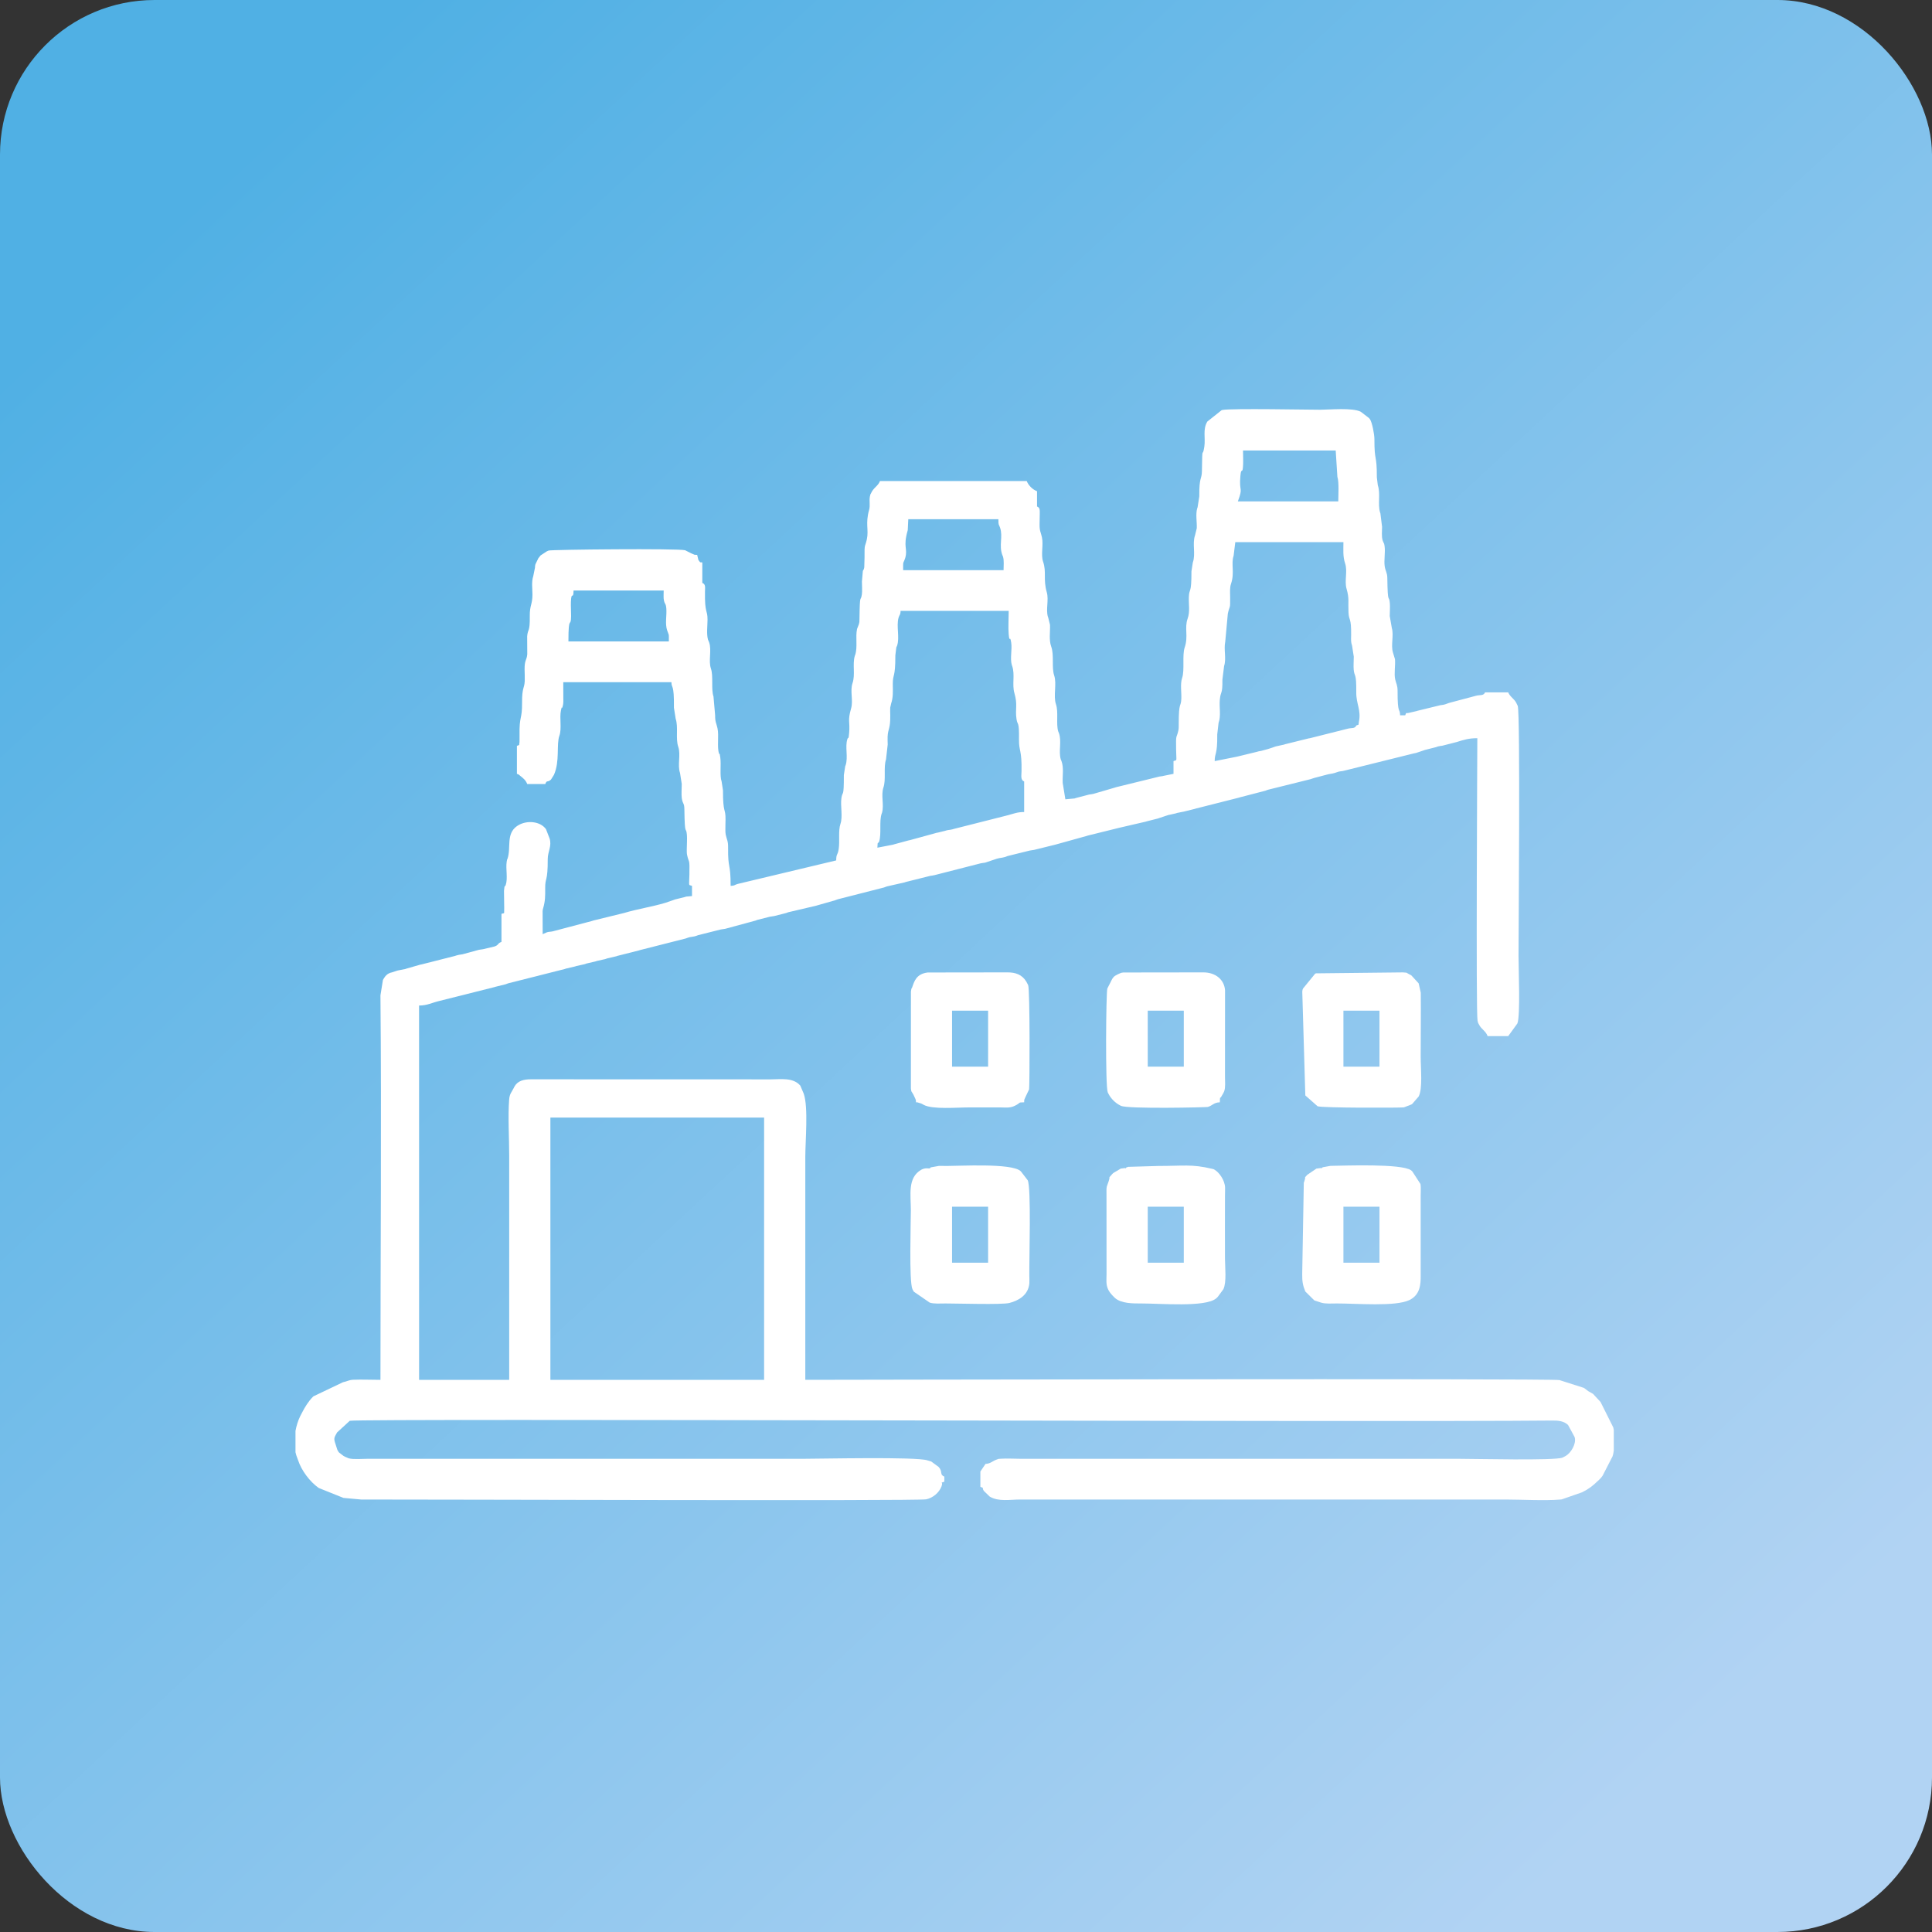
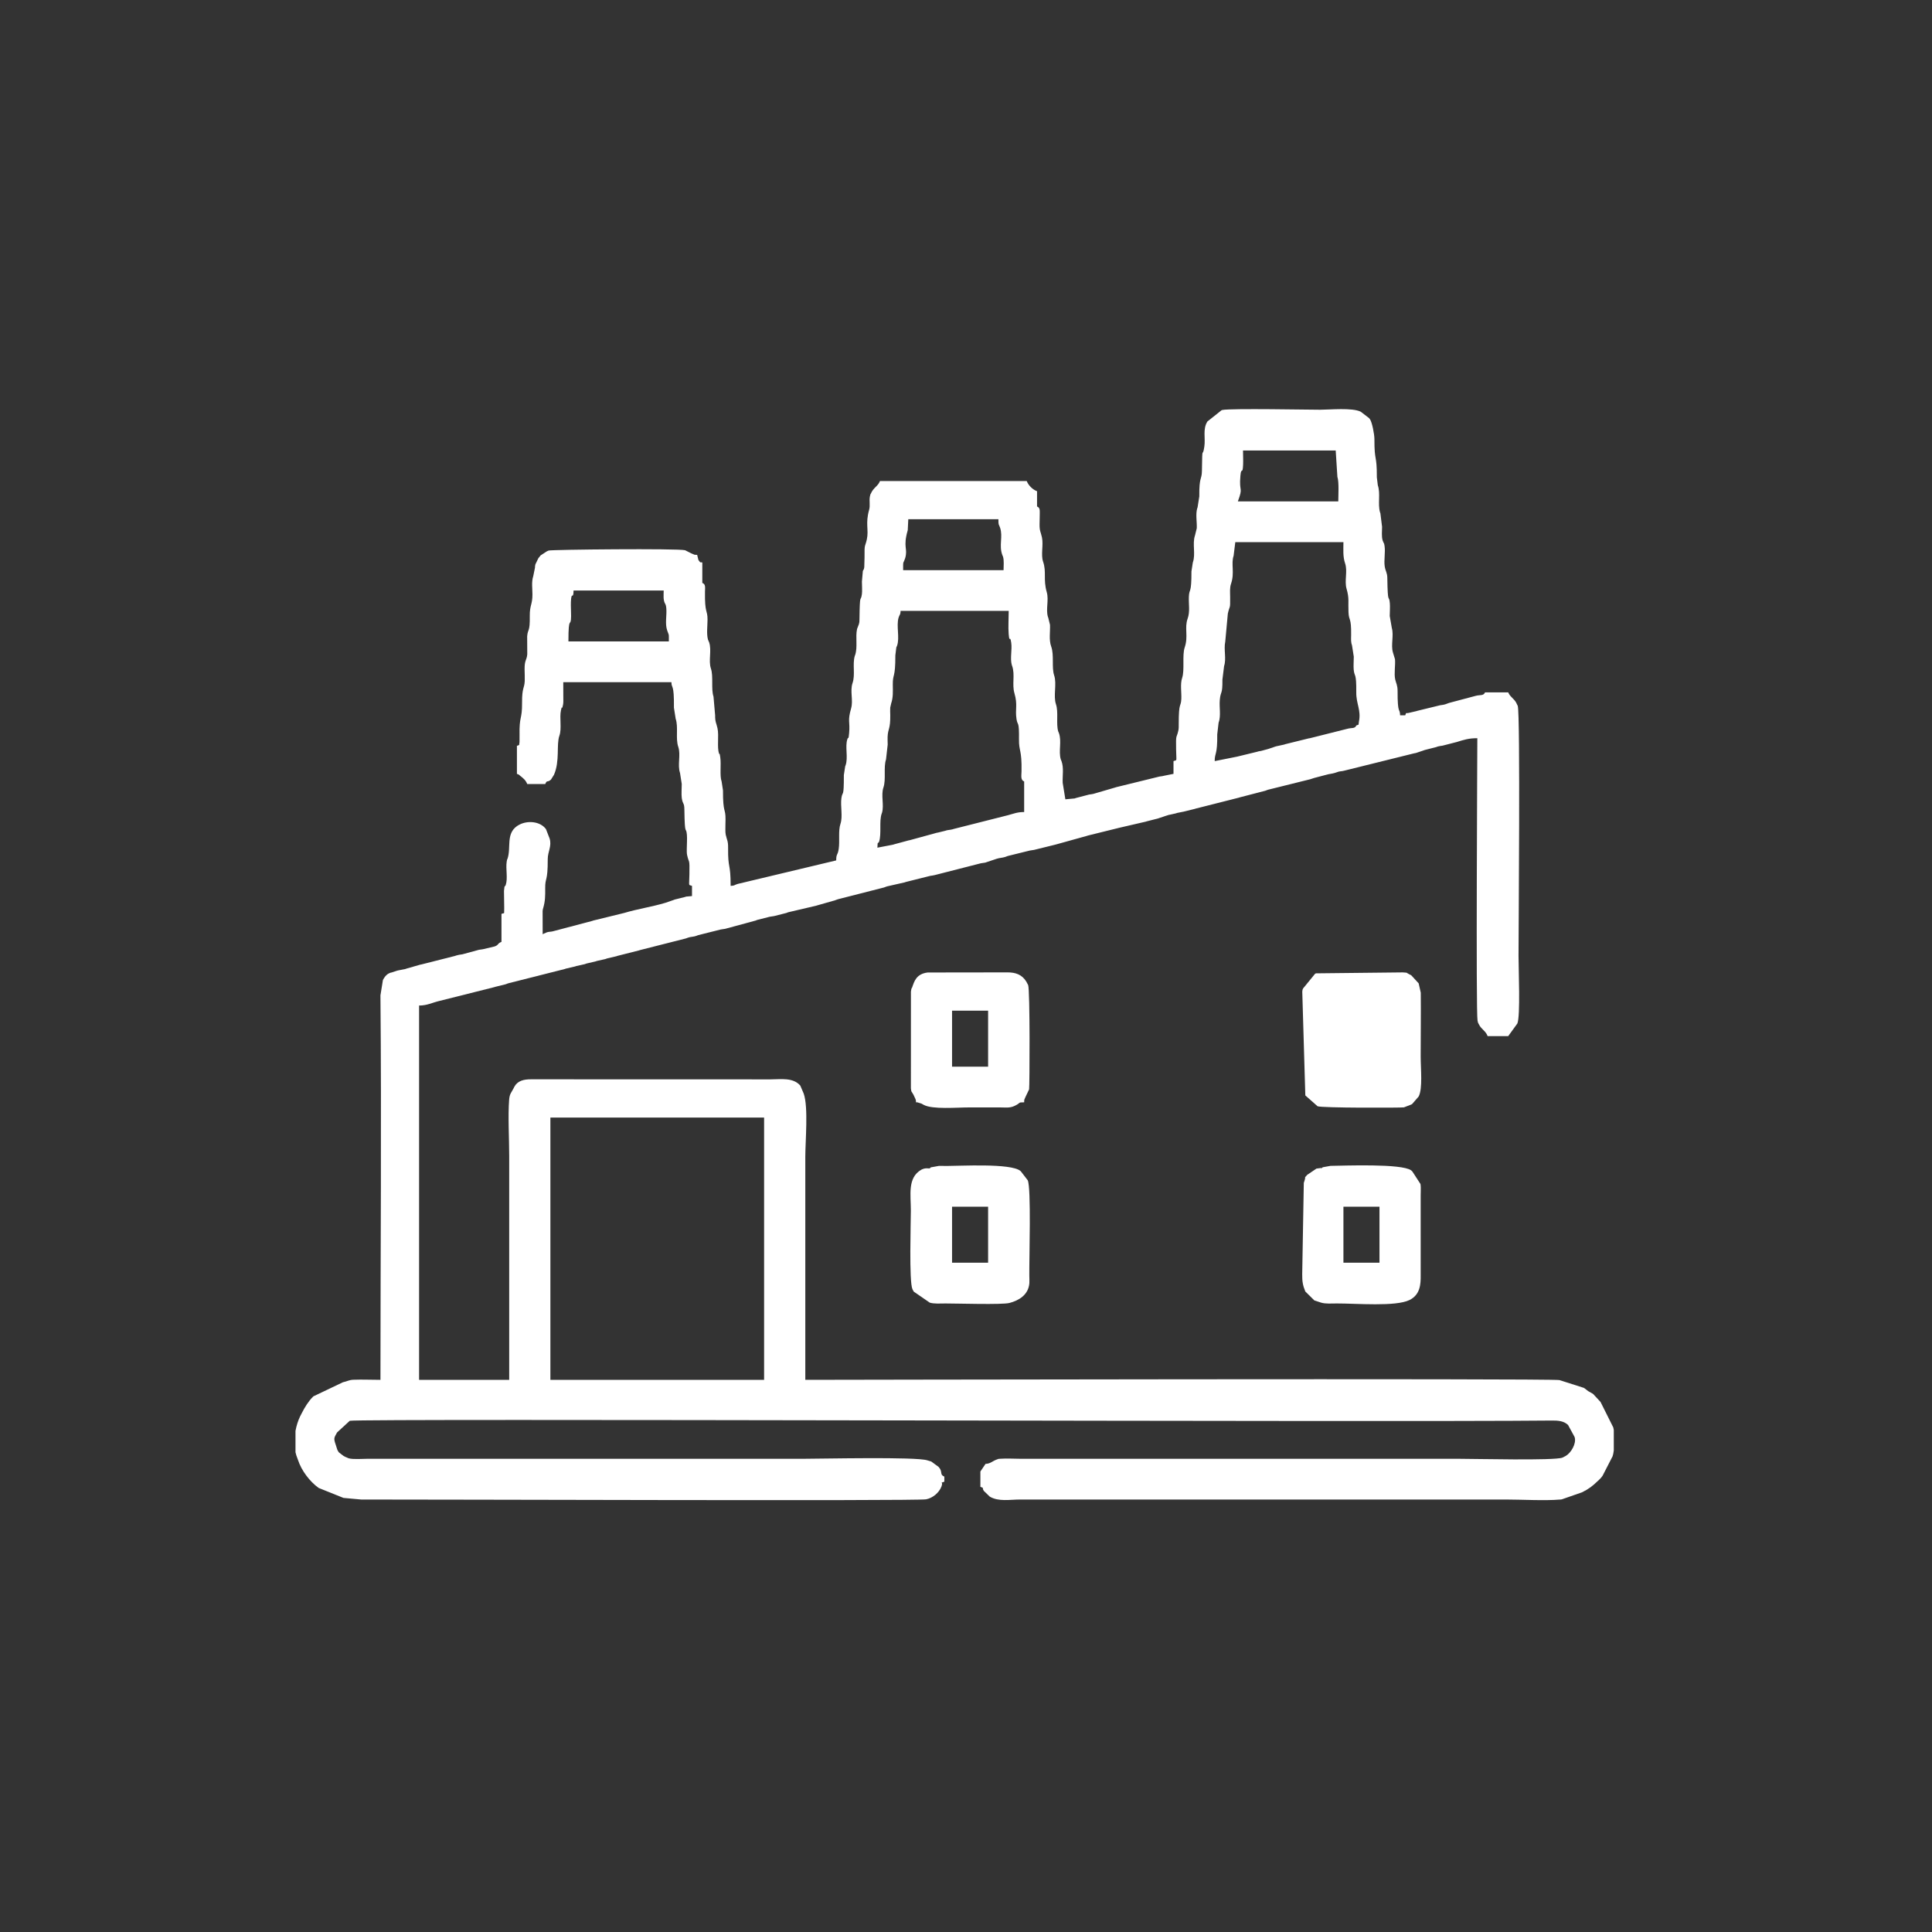
<svg xmlns="http://www.w3.org/2000/svg" width="300" height="300" viewBox="0 0 300 300" fill="none">
  <rect x="0" y="0" width="300" height="300" fill="#333333" stroke="none" />
-   <rect width="300" height="300" rx="24" fill="url(#paint0_linear_61_1488)" />
  <g clip-path="url(#clip0_61_1488)">
    <path fill-rule="evenodd" clip-rule="evenodd" d="M85.465 173.538H118.649V214.262H85.465V173.538ZM250.588 222.059V225.219C250.543 225.588 250.48 225.908 250.4 226.135L248.85 229.149C248.709 229.37 248.553 229.534 248.397 229.69C248.388 229.699 248.19 229.882 248.09 229.979C247.312 230.731 246.733 231.192 245.657 231.725L242.552 232.806C242.185 232.882 242.613 232.817 242.199 232.852C239.831 233.054 236.294 232.845 233.796 232.845H158.43C156.811 232.845 155.069 233.209 153.688 232.395L152.778 231.515C152.374 230.924 152.97 231.162 152.233 230.868V228.496L153.033 227.31C153.782 227.293 154.102 226.876 154.756 226.642C155.18 226.49 154.89 226.55 155.423 226.51C156.279 226.445 157.528 226.519 158.43 226.519H226.399C228.989 226.519 241.405 226.829 242.61 226.34C242.654 226.322 242.704 226.296 242.746 226.276L243.137 226.07C243.932 225.605 244.769 224.222 244.533 223.244C244.522 223.197 244.498 223.144 244.482 223.098L243.492 221.279C242.847 220.632 241.89 220.572 241 220.581C215.223 220.851 56.286 220.239 54.311 220.62L52.341 222.429C51.931 223.215 51.748 223.26 52.117 224.293L52.359 225.057C52.377 225.101 52.396 225.155 52.417 225.197L52.565 225.446C52.59 225.48 52.63 225.522 52.657 225.553L53.334 226.069C53.386 226.099 53.538 226.182 53.592 226.209L54.15 226.448C54.88 226.642 56.261 226.519 57.078 226.519H124.846C127.484 226.519 142.297 226.184 143.993 226.76C144.194 226.828 144.404 226.873 144.607 226.944L145.752 227.788C146.445 228.546 145.851 228.973 146.636 229.286V230.077C145.758 230.427 146.546 229.893 146.191 230.823C145.826 231.78 144.851 232.61 143.805 232.813C142.365 233.092 66.347 232.826 56.078 232.845L53.333 232.594L49.494 231.053C48.104 230.071 46.801 228.332 46.279 226.72L46.015 225.993C45.964 225.835 45.92 225.672 45.883 225.504V222.192C46.033 221.374 46.283 220.588 46.608 219.921L46.879 219.398C47.295 218.57 47.898 217.583 48.569 216.918C48.598 216.89 48.64 216.849 48.67 216.82L53.255 214.633C53.917 214.502 54.147 214.278 54.864 214.247C56.19 214.191 57.725 214.262 59.077 214.262C59.077 194.363 59.255 174.457 59.075 154.558L59.46 152.171C59.717 151.708 59.947 151.36 60.413 151.137C60.807 150.949 60.552 151.088 60.863 150.99L61.614 150.743C61.665 150.728 61.715 150.71 61.767 150.697L62.936 150.469C62.985 150.454 63.034 150.432 63.082 150.416L65.25 149.792C65.309 149.78 65.362 149.775 65.419 149.762C65.474 149.75 65.526 149.736 65.579 149.722L70.671 148.432C70.719 148.417 70.767 148.392 70.816 148.377L71.295 148.258C71.507 148.216 71.58 148.235 71.816 148.181L74.324 147.497C74.381 147.484 74.434 147.479 74.493 147.467C74.705 147.425 74.778 147.444 75.015 147.39L76.788 146.969C77.474 146.739 77.222 146.488 77.868 146.257V141.908C78.429 141.684 78.247 142.087 78.294 140.946L78.26 138.343C78.361 137.195 78.386 137.84 78.528 137.422C78.88 136.388 78.509 134.948 78.677 133.812C78.759 133.256 78.739 133.544 78.806 133.348C79.391 131.63 78.532 129.504 80.275 128.276L80.521 128.125C81.818 127.362 83.865 127.493 84.779 128.748L85.278 130.036C85.294 130.083 85.319 130.13 85.335 130.179C85.722 131.37 85.049 132.236 85.053 133.396C85.064 137.048 84.638 136.155 84.657 137.947C84.67 139.14 84.661 139.918 84.349 141.003C84.268 141.284 84.286 141.183 84.257 141.505L84.265 145.071C84.311 145.055 84.364 145.012 84.391 144.998L84.949 144.759C85.331 144.655 85.439 144.705 85.81 144.622L91.964 142.998C92.011 142.982 92.062 142.961 92.109 142.944L96.915 141.766C99.018 141.133 101.218 140.817 103.317 140.189L104.504 139.781C104.565 139.76 104.732 139.692 104.795 139.673L106.392 139.276C106.441 139.261 106.489 139.237 106.539 139.223L107.454 139.14V137.559C106.865 137.324 107.013 137.773 107.05 135.784C107.098 133.184 106.998 134.168 106.695 132.775C106.631 132.486 106.643 132.137 106.643 131.837C106.645 131.193 106.716 130.254 106.662 129.644C106.53 128.149 106.331 130.142 106.27 125.683C106.254 124.583 106.023 124.98 105.864 123.909C105.791 123.41 105.856 122.294 105.862 121.737L105.594 120.026C105.163 118.761 105.748 117.218 105.316 115.951C104.878 114.665 105.359 112.902 104.916 111.602L104.648 109.891C104.687 106.051 104.28 107.008 104.256 105.93H87.463C87.463 106.723 87.463 107.516 87.471 108.309C87.474 108.654 87.495 109.121 87.424 109.449C87.173 110.6 87.355 109.166 87.103 110.318C86.856 111.45 87.255 113.148 86.864 114.232C86.366 115.612 86.964 118.179 86.018 120.315L85.558 121.047C85.001 121.575 84.952 121.04 84.665 121.744H81.866C81.651 121.157 81.218 120.809 80.766 120.46C80.457 120.22 80.686 120.313 80.267 120.163V115.814C80.79 115.605 80.548 115.827 80.671 115.226C80.68 115.183 80.678 114.348 80.675 114.242C80.613 111.025 81.086 111.874 81.066 109.093C81.05 106.731 81.43 106.915 81.481 105.746C81.504 105.199 81.465 104.507 81.459 103.945C81.443 102.434 81.785 102.585 81.873 101.588L81.858 98.805C81.971 97.529 82.296 98.26 82.264 95.648C82.243 93.972 82.682 93.879 82.677 92.3C82.674 91.368 82.509 90.344 82.804 89.461L83.071 88.143C83.1 87.824 83.055 87.954 83.141 87.619L83.595 86.684C83.625 86.639 83.903 86.285 83.947 86.242L84.91 85.613C84.966 85.587 85.126 85.511 85.187 85.49C85.653 85.332 105.297 85.141 106.382 85.441L107.31 85.908C107.365 85.934 107.528 86.01 107.586 86.03C107.993 86.174 107.674 86.148 108.254 86.16L108.449 86.956C108.845 87.532 108.731 87.231 109.054 87.347V90.51C109.602 90.728 109.478 91.221 109.469 91.878C109.42 95.37 109.869 94.607 109.865 96.231C109.862 97.165 109.69 98.463 109.937 99.323L110.114 99.741C110.542 100.995 109.974 102.586 110.392 103.815C110.798 105.007 110.396 107.002 110.792 108.164L111.046 111.076C111.034 112.131 111.231 112.25 111.413 113.085C111.665 114.239 111.312 116.054 111.653 117C111.766 117.314 111.7 116.633 111.843 117.602C112.009 118.723 111.729 120.453 112.053 121.349L112.264 122.721C112.253 126.398 112.68 125.412 112.66 127.272C112.654 127.795 112.63 128.358 112.637 128.875C112.641 129.121 112.64 129.373 112.692 129.612C112.874 130.448 113.071 130.566 113.059 131.621C113.023 135.076 113.452 133.865 113.452 137.559C114.127 137.544 114.038 137.393 114.546 137.257L129.845 133.605C129.845 132.498 130.074 132.903 130.235 131.817C130.417 130.582 130.143 128.995 130.505 127.932C130.896 126.785 130.474 125.142 130.654 123.928C130.836 122.695 131.044 124.053 131.033 120.349L131.244 118.976C131.26 118.931 131.289 118.885 131.305 118.839C131.731 117.589 131.183 115.939 131.583 114.765C131.726 114.347 131.75 114.991 131.851 113.844C132.017 111.97 131.578 112.019 132.16 109.997C132.518 108.753 131.961 107.302 132.383 106.066C132.831 104.75 132.349 103.177 132.727 101.86C132.742 101.811 132.767 101.764 132.783 101.717C133.203 100.483 132.806 98.938 133.083 97.665L133.304 97.093C133.32 97.046 133.345 96.999 133.36 96.95C133.464 96.587 133.453 96.455 133.458 96.059C133.517 91.8 133.632 93.644 133.834 92.278C133.9 91.832 133.846 90.806 133.839 90.307L133.982 88.669C133.998 88.623 134.027 88.577 134.043 88.532C134.108 88.352 134.072 88.699 134.203 88.097L134.245 86.557C134.217 84.298 134.329 85.008 134.603 83.748C134.927 82.264 134.348 81.306 134.959 79.158C135.15 78.487 134.944 77.777 135.075 77.098C135.181 76.55 135.147 76.838 135.224 76.652C135.616 75.708 136.349 75.496 136.642 74.694H159.432C159.674 75.356 160.353 76.032 161.031 76.275V78.647C161.508 78.838 161.451 79.227 161.453 79.812C161.455 80.332 161.429 80.895 161.423 81.422C161.412 82.477 161.608 82.596 161.791 83.431C162.051 84.624 161.598 86.118 161.969 87.208C162.536 88.871 161.953 89.914 162.546 91.975C162.884 93.15 162.378 94.597 162.714 95.763C162.728 95.812 162.753 95.859 162.769 95.907L163.044 97.018C163.092 98.125 162.851 99.343 163.23 100.393C163.714 101.736 163.269 103.642 163.691 104.88C164.132 106.177 163.527 108.052 163.968 109.35C164.383 110.566 163.969 112.36 164.313 113.556L164.429 113.836C164.89 115.115 164.343 116.619 164.713 117.905L164.829 118.185C165.213 119.249 164.965 120.42 165.014 121.56L165.429 124.116L166.891 123.98C166.938 123.965 166.985 123.938 167.032 123.922L168.772 123.468C169.259 123.321 169.273 123.383 169.774 123.273L173.17 122.282C173.219 122.267 173.268 122.246 173.32 122.232L180.046 120.581C180.38 120.515 180.362 120.564 180.726 120.463L182.221 120.162V118.185C182.811 117.95 182.663 118.399 182.626 116.41C182.577 113.81 182.677 114.794 182.981 113.401C183.044 113.112 183.033 112.763 183.033 112.464C183.021 108.845 183.375 109.904 183.435 108.513C183.479 107.507 183.242 106.207 183.56 105.275C183.977 104.049 183.545 101.748 183.96 100.531C184.554 98.785 183.887 97.523 184.42 96.044C184.805 94.977 184.557 93.793 184.606 92.669C184.666 91.278 185.02 92.338 185.008 88.719L185.22 87.346C185.695 86.028 185.11 84.452 185.559 83.135L185.834 82.023C185.877 81.03 185.631 79.876 185.903 78.928C185.918 78.88 185.943 78.833 185.959 78.785L186.227 77.073C186.193 73.955 186.615 74.543 186.634 73.127C186.696 68.663 186.708 71.385 187.009 69.347C187.209 68.001 186.733 66.668 187.475 65.458L189.689 63.694C189.743 63.68 189.793 63.666 189.85 63.655C191.198 63.394 203.371 63.623 205.011 63.623C206.462 63.623 209.993 63.27 211.295 63.933L212.423 64.794C212.544 64.914 212.521 64.819 212.722 65.092C213.063 65.555 213.421 67.48 213.418 68.159C213.407 71.825 213.807 70.446 213.795 74.112L213.946 75.347C214.391 76.654 213.912 78.24 214.29 79.553C214.304 79.602 214.329 79.65 214.345 79.696L214.608 81.809C214.6 82.482 214.511 83.279 214.69 83.902C214.704 83.951 214.729 83.998 214.745 84.046L214.867 84.321C214.934 84.517 214.914 84.229 214.996 84.785C215.14 85.751 214.877 86.992 215.016 87.93C215.128 88.686 215.41 88.928 215.421 89.704C215.482 94.163 215.681 92.17 215.813 93.665C215.861 94.201 215.804 95.086 215.798 95.656L216.121 97.511C216.459 98.683 215.951 100.124 216.289 101.299L216.613 102.363C216.697 103.315 216.446 104.585 216.645 105.495C216.777 106.099 217.019 106.382 217.016 107.302C217.005 111.067 217.378 109.863 217.405 111.069H218.204C218.433 110.509 218.202 110.843 218.814 110.683L219.948 110.421C219.998 110.406 220.046 110.385 220.098 110.372L223.626 109.511C224.105 109.417 223.989 109.492 224.462 109.35C224.525 109.331 224.692 109.263 224.753 109.242C224.8 109.226 224.851 109.205 224.899 109.189C224.947 109.172 225 109.155 225.048 109.139L229.145 108.051C229.804 107.863 230.363 108.086 230.598 107.511H234.197C234.426 108.136 235.067 108.467 235.413 109.076L235.674 109.608C236.088 110.799 235.796 145.082 235.796 148.432C235.796 150.547 236.102 157.757 235.615 158.928L234.197 160.886H230.998C230.691 160.048 230.012 159.839 229.644 159.062C229.489 158.734 229.519 158.926 229.431 158.483C229.169 157.16 229.399 116.46 229.399 114.627C228.088 114.627 227.341 114.862 226.2 115.22L223.977 115.79C223.651 115.854 223.651 115.812 223.296 115.907C223.245 115.92 223.196 115.941 223.146 115.956C223.097 115.971 223.049 115.996 223.001 116.011L221.25 116.454C221.203 116.47 221.152 116.492 221.105 116.508L219.911 116.909C219.857 116.923 219.806 116.935 219.75 116.948C219.692 116.961 219.639 116.965 219.58 116.977L208.713 119.674C208.334 119.776 208.227 119.738 207.862 119.821L207.264 120.02C206.769 120.169 206.448 120.157 205.954 120.305L204.058 120.803C203.904 120.856 203.687 120.923 203.457 121L197.068 122.588C197.013 122.601 196.961 122.614 196.908 122.628C196.857 122.642 196.808 122.663 196.758 122.678C196.753 122.679 196.474 122.786 196.469 122.787L192.51 123.814C192.459 123.828 192.41 123.849 192.36 123.863L185.674 125.555C185.624 125.57 185.575 125.591 185.524 125.604L183.765 126.039C183.708 126.052 183.654 126.058 183.595 126.069L182.764 126.236C182.716 126.25 182.668 126.275 182.62 126.291L181.643 126.511C181.584 126.523 181.531 126.527 181.473 126.54L180.869 126.734C180.821 126.75 180.77 126.771 180.723 126.787L179.973 127.034C179.926 127.05 179.876 127.073 179.828 127.089L178.077 127.532C178.028 127.547 177.978 127.567 177.927 127.581L173.878 128.519C173.823 128.531 173.771 128.544 173.719 128.558L168.921 129.744C168.869 129.758 168.821 129.779 168.771 129.794L163.934 131.139C163.881 131.153 163.829 131.166 163.774 131.179L160.576 131.969C160.29 132.035 160.17 132.011 159.885 132.077C159.83 132.089 159.778 132.102 159.725 132.117L156.527 132.907C156.475 132.921 156.427 132.942 156.377 132.957C156.372 132.958 156.093 133.065 156.088 133.066C155.584 133.218 155.277 133.195 154.772 133.347L152.981 133.948C152.697 134.01 152.573 133.989 152.288 134.054L145.143 135.883C144.787 135.978 144.787 135.936 144.461 136L140.632 136.958C140.584 136.973 140.535 136.996 140.487 137.013L137.885 137.603C137.828 137.613 137.779 137.627 137.724 137.641L137.43 137.746C137.383 137.761 137.334 137.786 137.287 137.802L130.139 139.628C130.088 139.642 130.039 139.663 129.989 139.678L129.55 139.837C129.497 139.851 129.446 139.864 129.391 139.877L126.907 140.584C126.857 140.599 126.807 140.618 126.755 140.631L122.393 141.655C122.33 141.674 122.167 141.746 122.104 141.765L120.195 142.249C119.909 142.314 119.789 142.291 119.504 142.356L117.595 142.841C117.102 142.989 117.799 142.803 117.306 142.951L112.6 144.228C112.316 144.29 112.192 144.269 111.907 144.333L108.399 145.213C108.202 145.272 108.308 145.264 108.111 145.323C107.681 145.452 107.941 145.375 107.455 145.466C106.969 145.556 107.23 145.479 106.8 145.609C106.603 145.668 106.708 145.659 106.511 145.718L99.354 147.536C99.302 147.55 99.254 147.57 99.203 147.585L95.861 148.431C95.812 148.446 95.765 148.471 95.716 148.486L94.261 148.826C94.213 148.841 94.166 148.866 94.117 148.881C94.067 148.896 94.018 148.917 93.967 148.93L92.662 149.221C92.614 149.236 92.566 149.261 92.518 149.276L91.063 149.617C91.014 149.632 90.967 149.657 90.918 149.671C90.869 149.686 90.82 149.707 90.768 149.721L89.464 150.012C89.415 150.027 89.368 150.052 89.319 150.066L87.864 150.407C87.816 150.422 87.769 150.447 87.72 150.462L78.963 152.675C78.912 152.688 78.863 152.709 78.813 152.724C78.75 152.743 78.587 152.815 78.524 152.834L76.925 153.229C76.875 153.244 76.826 153.265 76.775 153.278L68.327 155.402C67.086 155.685 66.36 156.139 65.075 156.139V214.26H79.068C79.068 202.662 79.068 191.064 79.068 179.467C79.068 176.82 78.862 173.295 79.059 170.759C79.132 169.817 79.415 169.662 79.79 168.912C79.81 168.871 79.831 168.816 79.853 168.776C80.367 167.808 81.346 167.589 82.455 167.594L119.65 167.605C121.208 167.605 123.135 167.265 124.27 168.571L124.803 169.824C125.537 171.937 125.047 177.174 125.047 179.664C125.047 191.196 125.047 202.728 125.047 214.26C127.263 214.26 240.816 214.02 242.154 214.299L245.931 215.505C245.968 215.527 246.018 215.558 246.054 215.582C246.124 215.628 246.552 215.972 246.615 216.015L247.252 216.374C247.289 216.396 247.34 216.425 247.375 216.45L248.523 217.687C248.546 217.725 248.569 217.778 248.592 217.816L250.509 221.653C250.54 221.767 250.567 221.904 250.589 222.057L250.588 222.059ZM136.241 131.628C136.269 130.412 136.369 131.119 136.504 130.702C136.907 129.461 136.493 127.551 136.902 126.351C136.918 126.304 136.943 126.257 136.957 126.208C137.312 124.975 136.764 123.498 137.18 122.277C137.605 121.031 137.168 119.138 137.58 117.928L137.841 115.616C137.836 115.253 137.811 114.763 137.826 114.415C137.885 113.081 138.266 113.268 138.239 111.068C138.235 110.745 138.207 110.172 138.233 109.876L138.38 109.23C138.704 108.278 138.644 107.355 138.633 106.317C138.614 104.525 139.04 105.418 139.029 101.766L139.179 100.531C139.2 100.471 139.28 100.317 139.301 100.257C139.728 99.003 139.159 97.242 139.523 95.929C139.663 95.426 139.825 95.529 139.84 94.859H156.633C156.633 95.907 156.538 97.438 156.625 98.424C156.769 100.055 156.817 98.418 157.023 99.81C157.182 100.888 156.814 102.225 157.116 103.276C157.13 103.325 157.155 103.372 157.171 103.419C157.637 104.785 157.122 106.258 157.516 107.625C158.061 109.519 157.602 110.037 157.842 111.652C158.003 112.74 158.266 111.814 158.228 114.829C158.204 116.689 158.686 116.37 158.622 119.776C158.609 120.46 158.45 121.116 159.031 121.348V126.093C157.968 126.093 157.489 126.325 156.527 126.582L148.092 128.718C147.815 128.801 147.994 128.761 147.612 128.837C147.287 128.901 147.287 128.859 146.931 128.954C146.88 128.967 146.831 128.988 146.781 129.003L145.661 129.278C145.601 129.29 145.548 129.295 145.49 129.308C145.434 129.32 145.383 129.332 145.329 129.346C145.277 129.359 145.227 129.378 145.177 129.393L141.263 130.465C141.204 130.477 141.151 130.482 141.094 130.495L138.896 131.089C138.847 131.104 138.797 131.125 138.746 131.138C138.693 131.153 138.641 131.166 138.587 131.178L136.242 131.627L136.241 131.628ZM188.617 118.185C188.617 116.814 189.05 117.323 189.013 114.03L189.217 112.255C189.622 111.131 189.305 109.872 189.409 108.689C189.541 107.202 189.845 107.964 189.815 105.532L190.077 103.419C190.457 102.304 189.998 100.827 190.256 99.642L190.656 95.293C190.966 93.869 191.041 94.768 191.016 92.684C191.007 91.924 190.941 91.273 191.155 90.647C191.745 88.914 191.123 87.565 191.555 86.297L191.816 84.183H208.608C208.608 85.332 208.5 86.401 208.868 87.484C209.284 88.704 208.737 90.185 209.091 91.415C209.535 92.957 209.321 93.404 209.393 95.07C209.455 96.496 209.84 95.768 209.803 98.618C209.794 99.323 209.748 99.673 209.947 100.256L210.215 101.968C210.209 102.538 210.153 103.423 210.2 103.959C210.309 105.192 210.634 104.31 210.6 107.517C210.581 109.291 211.38 110.274 211.012 112.062C210.889 112.663 211.132 112.441 210.608 112.65C210.395 113.169 209.91 112.992 209.307 113.143L203.411 114.627C203.35 114.638 203.296 114.639 203.235 114.651L199.557 115.56C199.508 115.575 199.461 115.6 199.413 115.615L198.266 115.865C198.21 115.877 198.159 115.889 198.105 115.903L197.806 116.003C197.758 116.019 197.709 116.042 197.662 116.058L197.061 116.255C197.012 116.271 196.959 116.288 196.911 116.305L195.815 116.604C195.32 116.694 195.591 116.617 195.159 116.746L192.27 117.448C192.215 117.46 192.164 117.474 192.111 117.488L188.618 118.185L188.617 118.185ZM89.063 91.695H103.057C103.057 92.003 103.03 92.407 103.042 92.698C103.052 92.91 103.051 93.03 103.097 93.237C103.239 93.889 103.394 93.657 103.464 94.455C103.562 95.564 103.236 96.828 103.596 97.884C103.919 98.834 103.857 98.234 103.857 99.603H88.264C88.264 95.233 88.651 97.674 88.678 95.664C88.688 94.958 88.619 94.155 88.649 93.46C88.727 91.639 89.028 93.269 89.063 91.695ZM141.039 80.625H155.033C155.033 81.649 155.071 81.292 155.294 81.948C155.764 83.335 155.092 84.663 155.632 86.16L155.749 86.441C155.929 87.067 155.832 87.857 155.832 88.533H140.239C140.239 86.938 140.207 87.675 140.5 86.814C140.516 86.767 140.541 86.719 140.555 86.671C141.004 85.111 140.172 85.044 140.955 82.322L141.039 80.625V80.625ZM193.015 69.95H207.408L207.669 74.041C207.944 74.847 207.808 76.973 207.808 77.857H192.215C193.091 75.465 192.371 76.579 192.608 73.896C192.744 72.351 192.953 73.894 193.03 72.138C193.059 71.463 193.015 70.644 193.015 69.95H193.015Z" fill="white" />
    <path fill-rule="evenodd" clip-rule="evenodd" d="M147.835 187.377H153.433V196.075H147.835V187.377ZM144.637 181.248C144.593 181.276 144.518 181.246 144.492 181.303C144.354 181.611 143.973 181.221 143.169 181.576C143.127 181.594 143.077 181.623 143.038 181.645C140.894 182.885 141.438 185.54 141.438 187.97C141.438 189.667 141.14 199.031 141.684 200.181C141.71 200.237 141.792 200.389 141.821 200.441C141.843 200.479 141.871 200.53 141.894 200.567L144.368 202.271C145.054 202.484 146.013 202.403 146.836 202.401C148.599 202.398 155.597 202.623 156.751 202.322C158.148 201.958 159.696 201.106 159.839 199.247C159.863 198.936 159.835 198.389 159.831 198.054C159.806 195.298 160.14 184.447 159.584 183.271L158.547 181.923C158.517 181.895 158.48 181.85 158.449 181.823C156.986 180.587 148.947 181.057 147.035 181.05C146.639 181.049 146.21 181.03 145.821 181.036L144.637 181.248L144.637 181.248Z" fill="white" />
-     <path fill-rule="evenodd" clip-rule="evenodd" d="M178.221 187.377H183.818V196.075H178.221V187.377ZM175.022 181.249C174.978 181.276 174.903 181.246 174.877 181.303C174.739 181.612 174.956 181.317 174.566 181.391C174.338 181.434 174.218 181.423 174.034 181.458L172.907 182.123C172.629 182.4 172.848 182.134 172.607 182.419C171.956 183.194 172.483 182.406 172.168 183.369C172.152 183.418 172.137 183.471 172.121 183.519C172.105 183.567 172.084 183.617 172.067 183.664L171.861 184.251C171.793 184.585 171.813 185.043 171.816 185.392L171.823 197.855C171.82 198.228 171.795 198.697 171.808 199.055C171.841 199.95 172.146 200.513 172.713 201.126L173.107 201.527C174.093 202.43 175.977 202.403 177.221 202.401C180.176 202.396 187.151 203.018 188.831 201.626C189.113 201.392 188.844 201.616 189.13 201.328L189.969 200.181C190.489 199.084 190.215 196.731 190.215 195.482C190.215 192.189 190.196 188.89 190.216 185.597C190.218 185.224 190.243 184.755 190.23 184.396C190.188 183.248 189.297 182.04 188.615 181.645C188.401 181.521 188.57 181.577 188.178 181.484C185.052 180.737 183.726 181.051 179.819 181.051L175.161 181.188C175.128 181.199 175.064 181.222 175.022 181.249H175.022Z" fill="white" />
    <path fill-rule="evenodd" clip-rule="evenodd" d="M208.607 187.377H214.205V196.075H208.607V187.377ZM205.409 181.248C204.631 181.736 205.75 181.239 204.953 181.39C204.724 181.434 204.605 181.423 204.421 181.457L202.994 182.419C202.326 183.213 202.907 182.334 202.507 183.519C202.491 183.566 202.471 183.616 202.454 183.663L202.206 197.857C202.194 198.97 202.299 199.599 202.69 200.542L204.089 201.926C204.135 201.945 204.191 201.958 204.239 201.975L205.14 202.271C205.826 202.483 206.784 202.402 207.607 202.4C210.621 202.395 216.712 202.924 218.864 201.868C220.544 201.044 220.616 199.386 220.603 198.053L220.602 185.596C220.605 185.223 220.63 184.754 220.617 184.396C220.61 184.212 220.605 184.03 220.569 183.85L219.319 181.923C219.289 181.895 219.252 181.849 219.221 181.823C219.189 181.796 219.151 181.752 219.117 181.728C217.628 180.655 208.815 181.005 206.593 181.035L205.409 181.248V181.248Z" fill="white" />
-     <path fill-rule="evenodd" clip-rule="evenodd" d="M178.221 156.933H183.819V165.631H178.221V156.933ZM189.416 171.167C189.44 170.104 189.464 170.662 189.671 170.233C189.685 170.205 189.834 169.961 189.89 169.856C189.911 169.818 189.942 169.77 189.962 169.73C189.989 169.676 190.069 169.522 190.091 169.462C190.315 168.85 190.218 167.94 190.216 167.213L190.225 153.761C190.097 152.101 188.737 150.982 186.828 150.991L174.428 151.008C174.018 151.061 174.216 151.033 173.945 151.123L173.667 151.244C173.625 151.263 173.574 151.289 173.533 151.309C172.939 151.603 172.815 151.769 172.545 152.309C172.524 152.35 172.502 152.404 172.482 152.445L171.947 153.497C171.744 154.065 171.623 168.685 172.005 169.604L172.137 169.869C172.517 170.598 173.172 171.259 173.936 171.648C173.976 171.669 174.027 171.696 174.068 171.715C175.167 172.223 187.311 171.95 187.544 171.886C188.264 171.687 188.469 171.188 189.415 171.167L189.416 171.167Z" fill="white" />
    <path fill-rule="evenodd" clip-rule="evenodd" d="M147.835 156.933H153.433V165.631H147.835V156.933ZM142.238 171.167C142.572 171.174 142.316 171.143 142.59 171.214L143.048 171.354C143.091 171.372 143.14 171.4 143.182 171.419C143.238 171.446 143.384 171.534 143.437 171.563C144.817 172.301 148.491 171.958 150.634 171.958C152.166 171.958 153.701 171.949 155.233 171.959C156.187 171.964 156.817 172.08 157.578 171.707C158.66 171.177 157.952 171.191 159.03 171.167C159.043 170.594 159.017 170.909 159.162 170.506C159.183 170.45 159.259 170.288 159.286 170.233L159.798 169.158C159.884 168.732 159.949 153.685 159.649 152.961L159.375 152.441C158.705 151.327 157.683 150.986 156.444 150.991L144.043 151.008C142.281 151.234 141.97 152.363 141.626 153.363C141.578 153.502 141.55 153.245 141.448 153.977L141.444 168.987C141.54 169.699 141.467 169.304 141.838 169.981L142.154 170.657C142.233 170.933 142.23 170.817 142.238 171.167H142.238Z" fill="white" />
-     <path fill-rule="evenodd" clip-rule="evenodd" d="M208.607 156.933H214.205V165.631H208.607V156.933ZM204.209 151.2L202.334 153.497C202.235 153.774 202.271 153.563 202.216 153.973L202.69 170.099L204.591 171.778C205.262 172.051 217.399 172.029 217.998 171.952L219.148 171.507C219.185 171.485 219.236 171.457 219.273 171.433L220.289 170.264C220.935 169.015 220.602 165.989 220.602 164.05C220.602 160.759 220.65 157.436 220.617 154.15L220.289 152.696L219.148 151.452C219.145 151.451 218.77 151.251 218.757 151.245C218.223 150.999 218.782 151.066 217.812 150.993L204.348 151.14C204.315 151.15 204.252 151.174 204.209 151.2V151.2Z" fill="white" />
+     <path fill-rule="evenodd" clip-rule="evenodd" d="M208.607 156.933V165.631H208.607V156.933ZM204.209 151.2L202.334 153.497C202.235 153.774 202.271 153.563 202.216 153.973L202.69 170.099L204.591 171.778C205.262 172.051 217.399 172.029 217.998 171.952L219.148 171.507C219.185 171.485 219.236 171.457 219.273 171.433L220.289 170.264C220.935 169.015 220.602 165.989 220.602 164.05C220.602 160.759 220.65 157.436 220.617 154.15L220.289 152.696L219.148 151.452C219.145 151.451 218.77 151.251 218.757 151.245C218.223 150.999 218.782 151.066 217.812 150.993L204.348 151.14C204.315 151.15 204.252 151.174 204.209 151.2V151.2Z" fill="white" />
  </g>
  <defs>
    <linearGradient id="paint0_linear_61_1488" x1="38.824" y1="22.941" x2="266.471" y2="268.235" gradientUnits="userSpaceOnUse">
      <stop stop-color="#50B0E4" />
      <stop offset="1" stop-color="#B1D3F3" />
    </linearGradient>
    <clipPath id="clip0_61_1488">
      <rect width="51.176" height="42.353" fill="white" transform="translate(45.882 63.53) scale(4)" />
    </clipPath>
  </defs>
</svg>